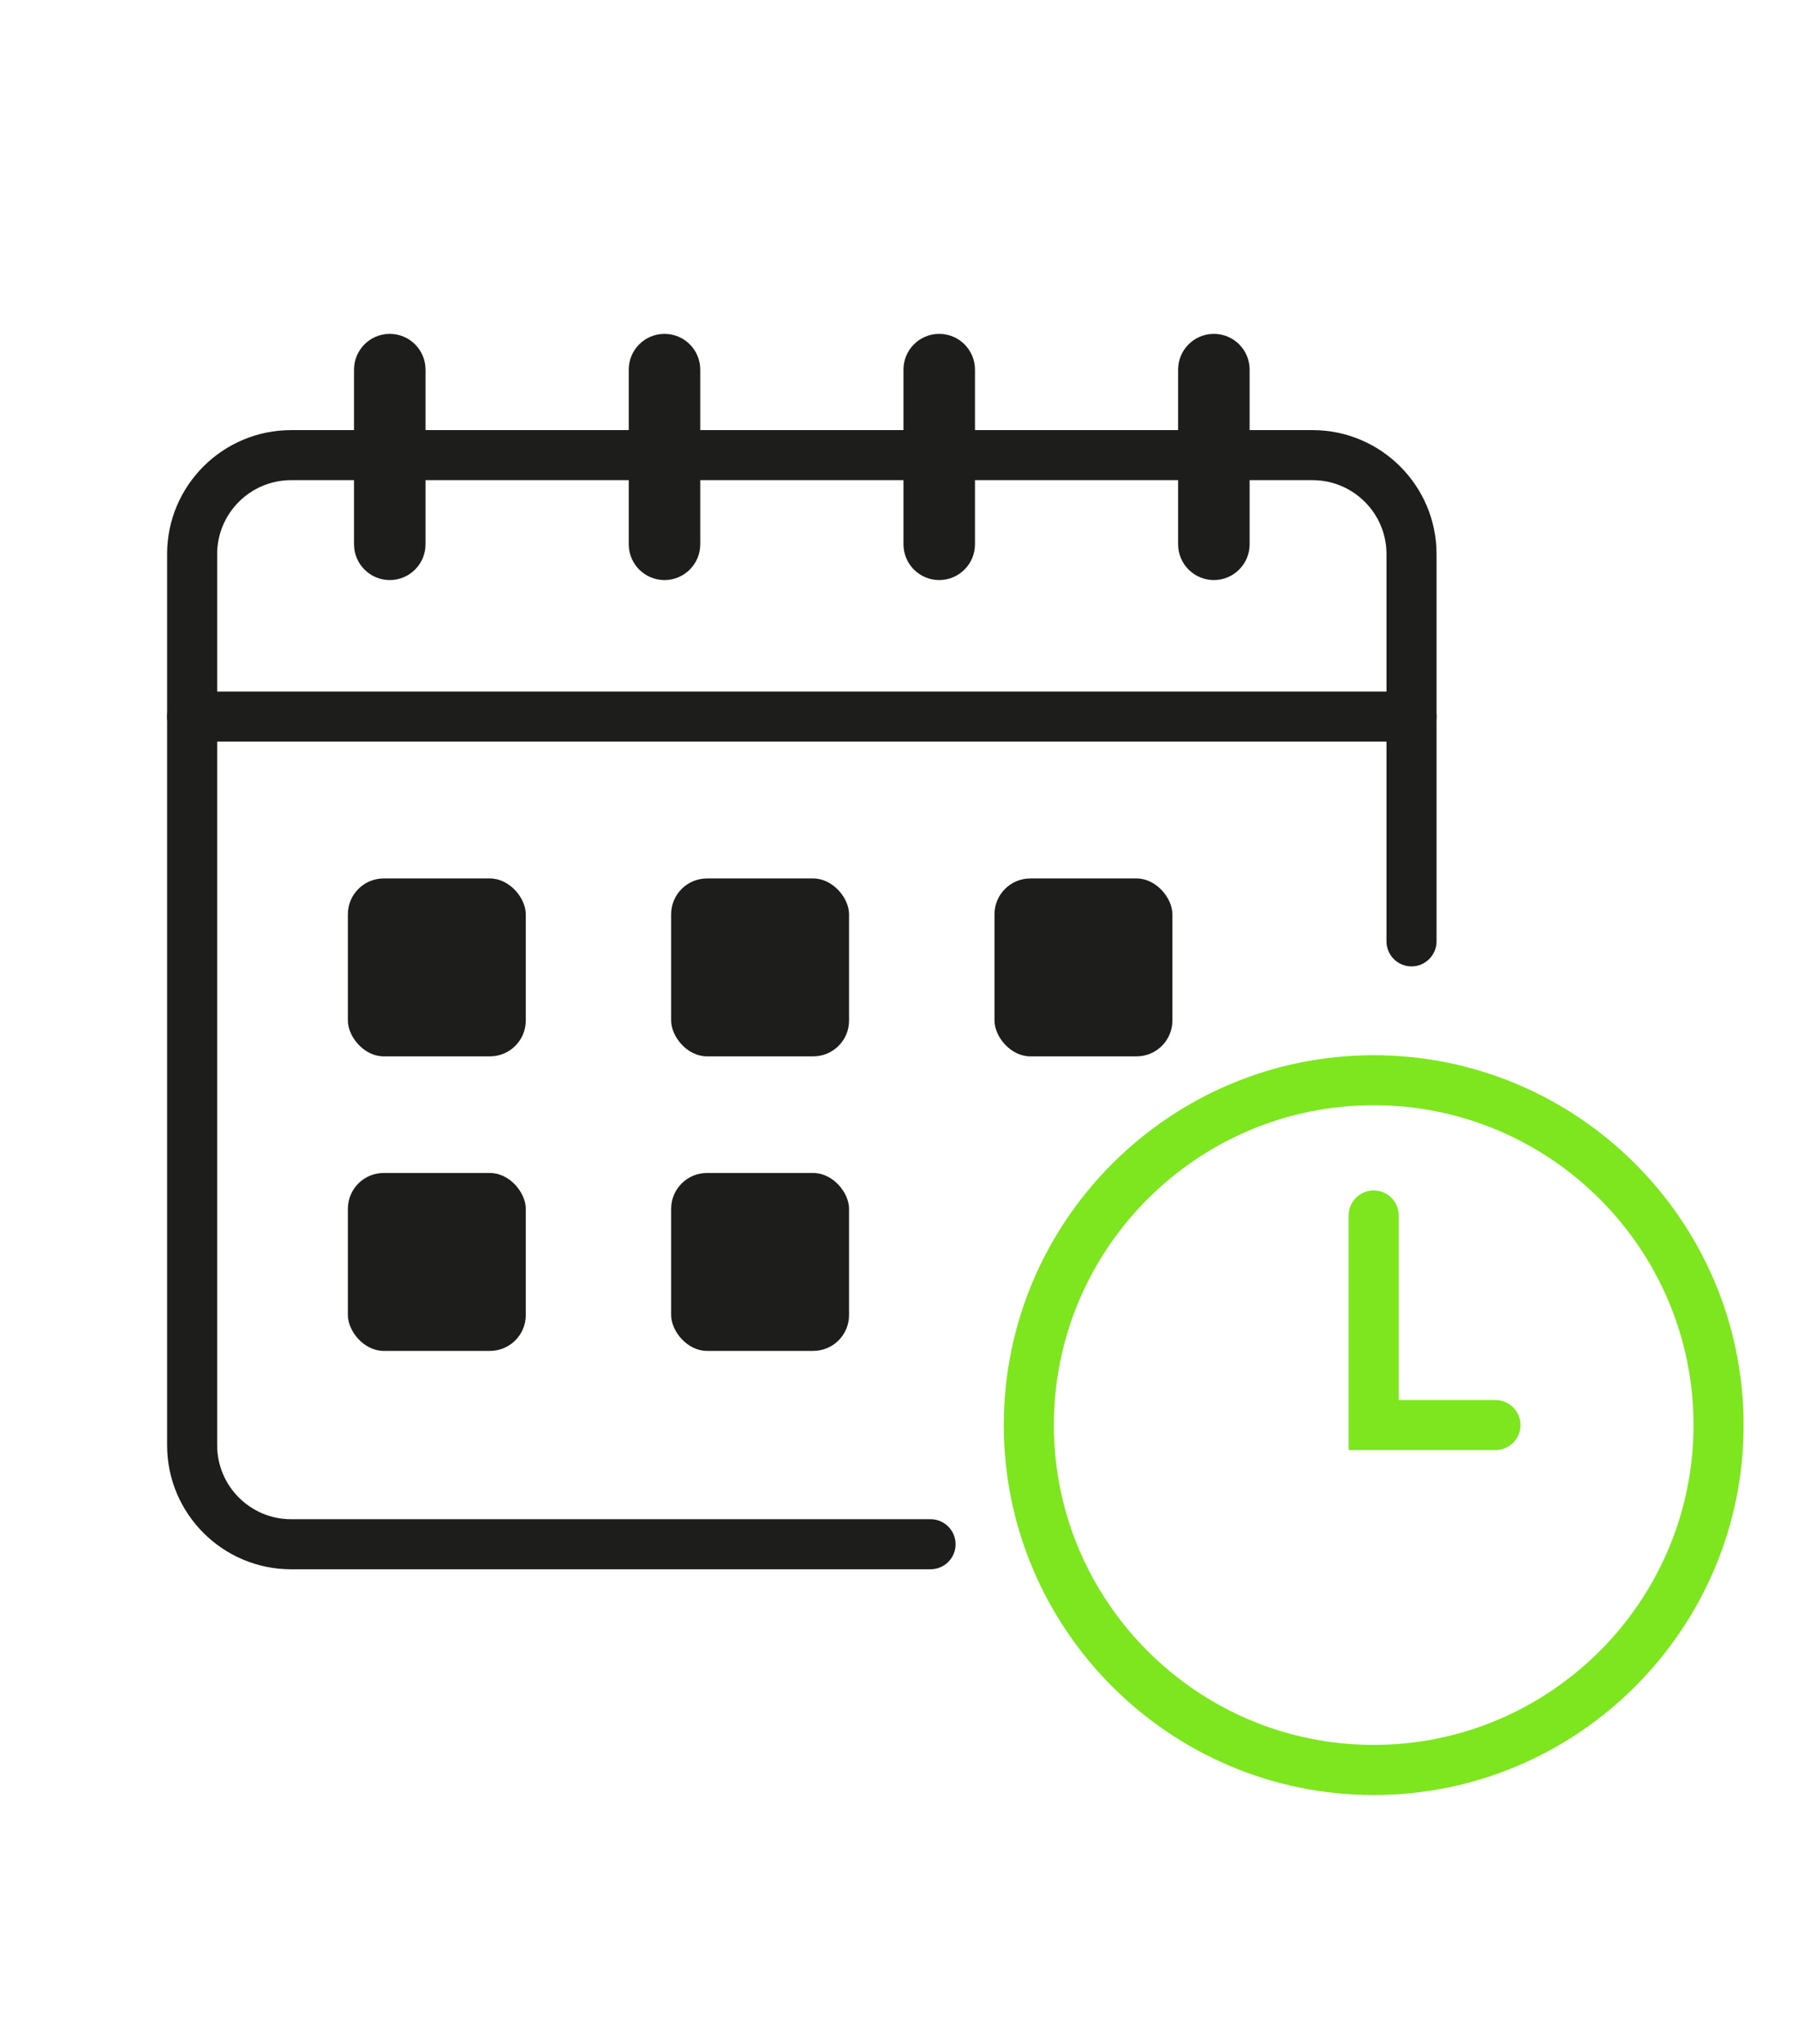
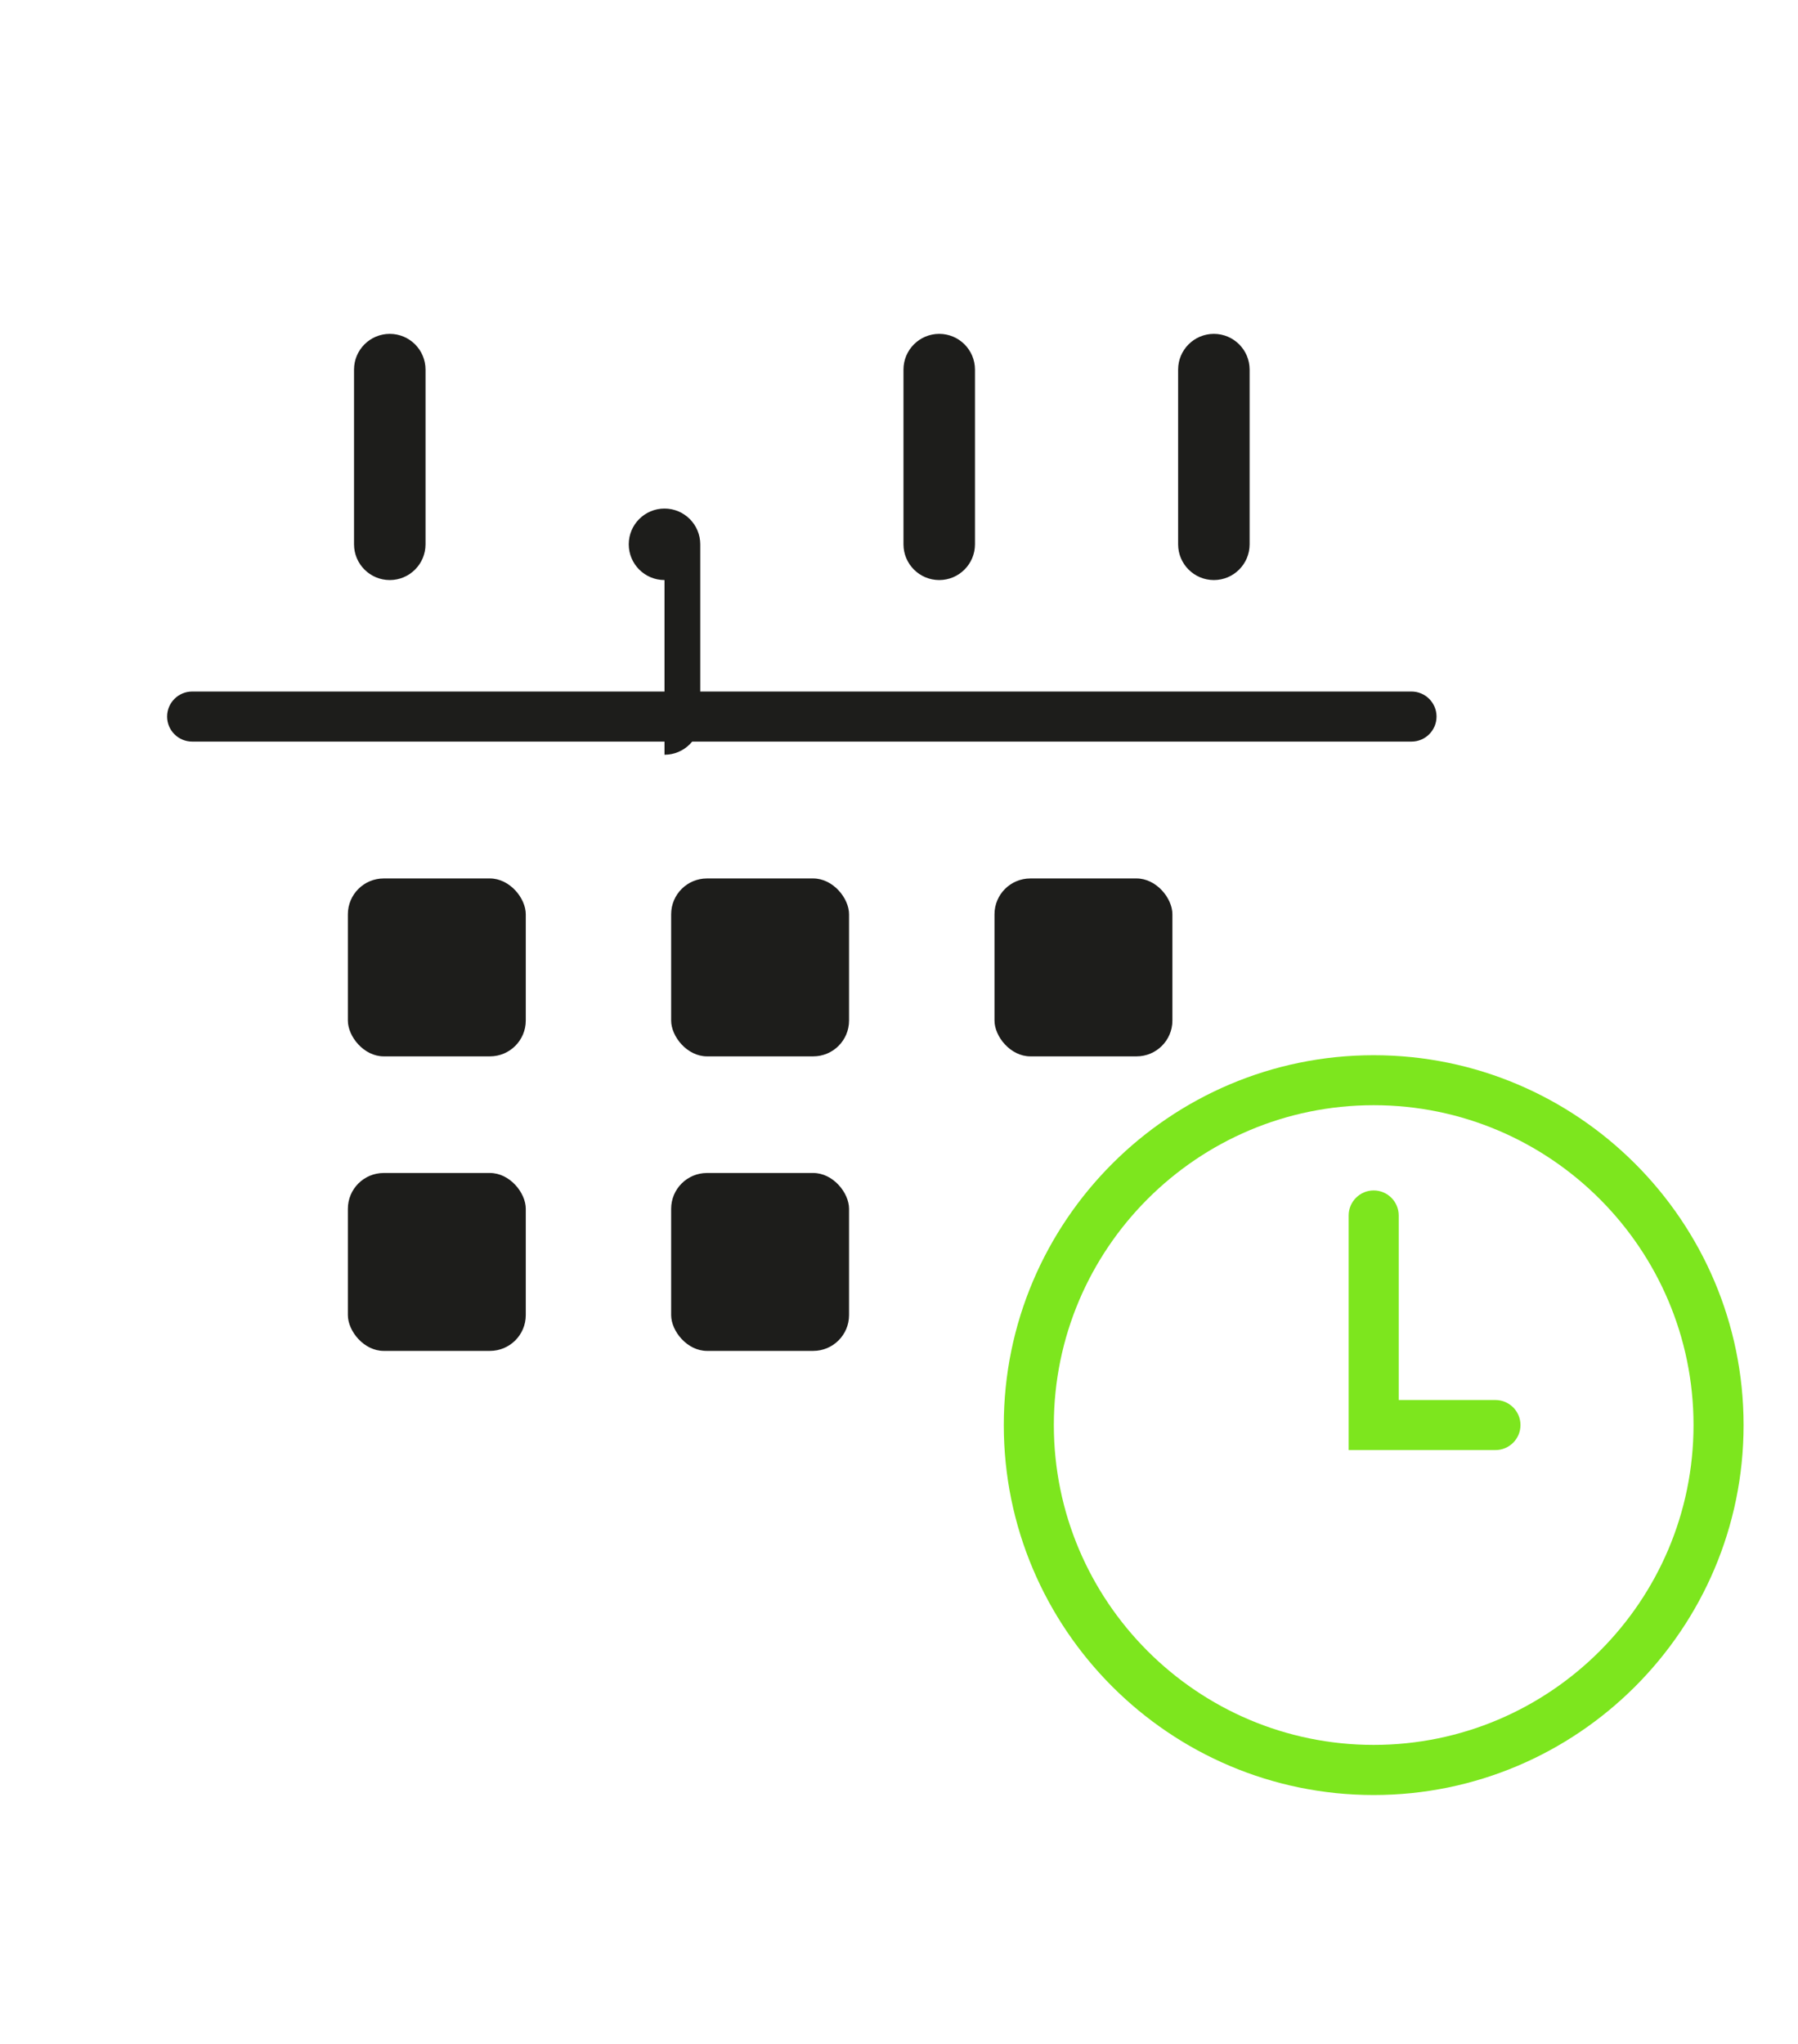
<svg xmlns="http://www.w3.org/2000/svg" id="a" data-name="Ebene 1" width="88.71mm" height="100.86mm" viewBox="0 0 251.45 285.89">
  <defs>
    <style>
      .b {
        fill: #1d1d1b;
      }

      .c {
        fill: #7de61e;
      }
    </style>
  </defs>
-   <path class="b" d="M130.14,219.46H40.71c-9.56,0-17.34-7.78-17.34-17.34v-124.64c0-9.56,7.78-17.33,17.34-17.33h142.85c9.56,0,17.34,7.78,17.34,17.33v54.17c0,1.93-1.57,3.5-3.5,3.5s-3.5-1.57-3.5-3.5v-54.17c0-5.7-4.64-10.33-10.34-10.33H40.71c-5.7,0-10.34,4.64-10.34,10.33v124.64c0,5.7,4.64,10.34,10.34,10.34h89.43c1.93,0,3.5,1.57,3.5,3.5s-1.57,3.5-3.5,3.5Z" />
  <path class="c" d="M192.11,251.03c-28.53,0-51.73-23.21-51.73-51.73s23.21-51.73,51.73-51.73,51.73,23.21,51.73,51.73-23.21,51.73-51.73,51.73ZM192.11,154.56c-24.67,0-44.73,20.07-44.73,44.73s20.07,44.73,44.73,44.73,44.73-20.07,44.73-44.73-20.07-44.73-44.73-44.73Z" />
  <path class="c" d="M209.14,202.79h-20.53v-32.81c0-1.93,1.57-3.5,3.5-3.5s3.5,1.57,3.5,3.5v25.81h13.53c1.93,0,3.5,1.57,3.5,3.5s-1.57,3.5-3.5,3.5Z" />
  <g>
    <path class="b" d="M54.51,81.12c-2.76,0-5-2.24-5-5v-24.43c0-2.76,2.24-5,5-5s5,2.24,5,5v24.43c0,2.76-2.24,5-5,5Z" />
-     <path class="b" d="M92.93,81.12c-2.76,0-5-2.24-5-5v-24.43c0-2.76,2.24-5,5-5s5,2.24,5,5v24.43c0,2.76-2.24,5-5,5Z" />
+     <path class="b" d="M92.93,81.12c-2.76,0-5-2.24-5-5c0-2.76,2.24-5,5-5s5,2.24,5,5v24.43c0,2.76-2.24,5-5,5Z" />
    <path class="b" d="M131.35,81.12c-2.76,0-5-2.24-5-5v-24.43c0-2.76,2.24-5,5-5s5,2.24,5,5v24.43c0,2.76-2.24,5-5,5Z" />
    <path class="b" d="M169.76,81.12c-2.76,0-5-2.24-5-5v-24.43c0-2.76,2.24-5,5-5s5,2.24,5,5v24.43c0,2.76-2.24,5-5,5Z" />
  </g>
  <path class="b" d="M197.4,103.71H26.87c-1.93,0-3.5-1.57-3.5-3.5s1.57-3.5,3.5-3.5h170.53c1.93,0,3.5,1.57,3.5,3.5s-1.57,3.5-3.5,3.5Z" />
  <rect class="b" x="48.65" y="122.85" width="24.88" height="24.88" rx="5.01" ry="5.01" />
  <rect class="b" x="93.86" y="122.85" width="24.88" height="24.88" rx="5.01" ry="5.01" />
  <rect class="b" x="48.65" y="164.04" width="24.88" height="24.88" rx="5.01" ry="5.01" />
  <rect class="b" x="93.86" y="164.04" width="24.88" height="24.88" rx="5.01" ry="5.01" />
  <rect class="b" x="139.08" y="122.85" width="24.88" height="24.88" rx="5.01" ry="5.01" />
</svg>